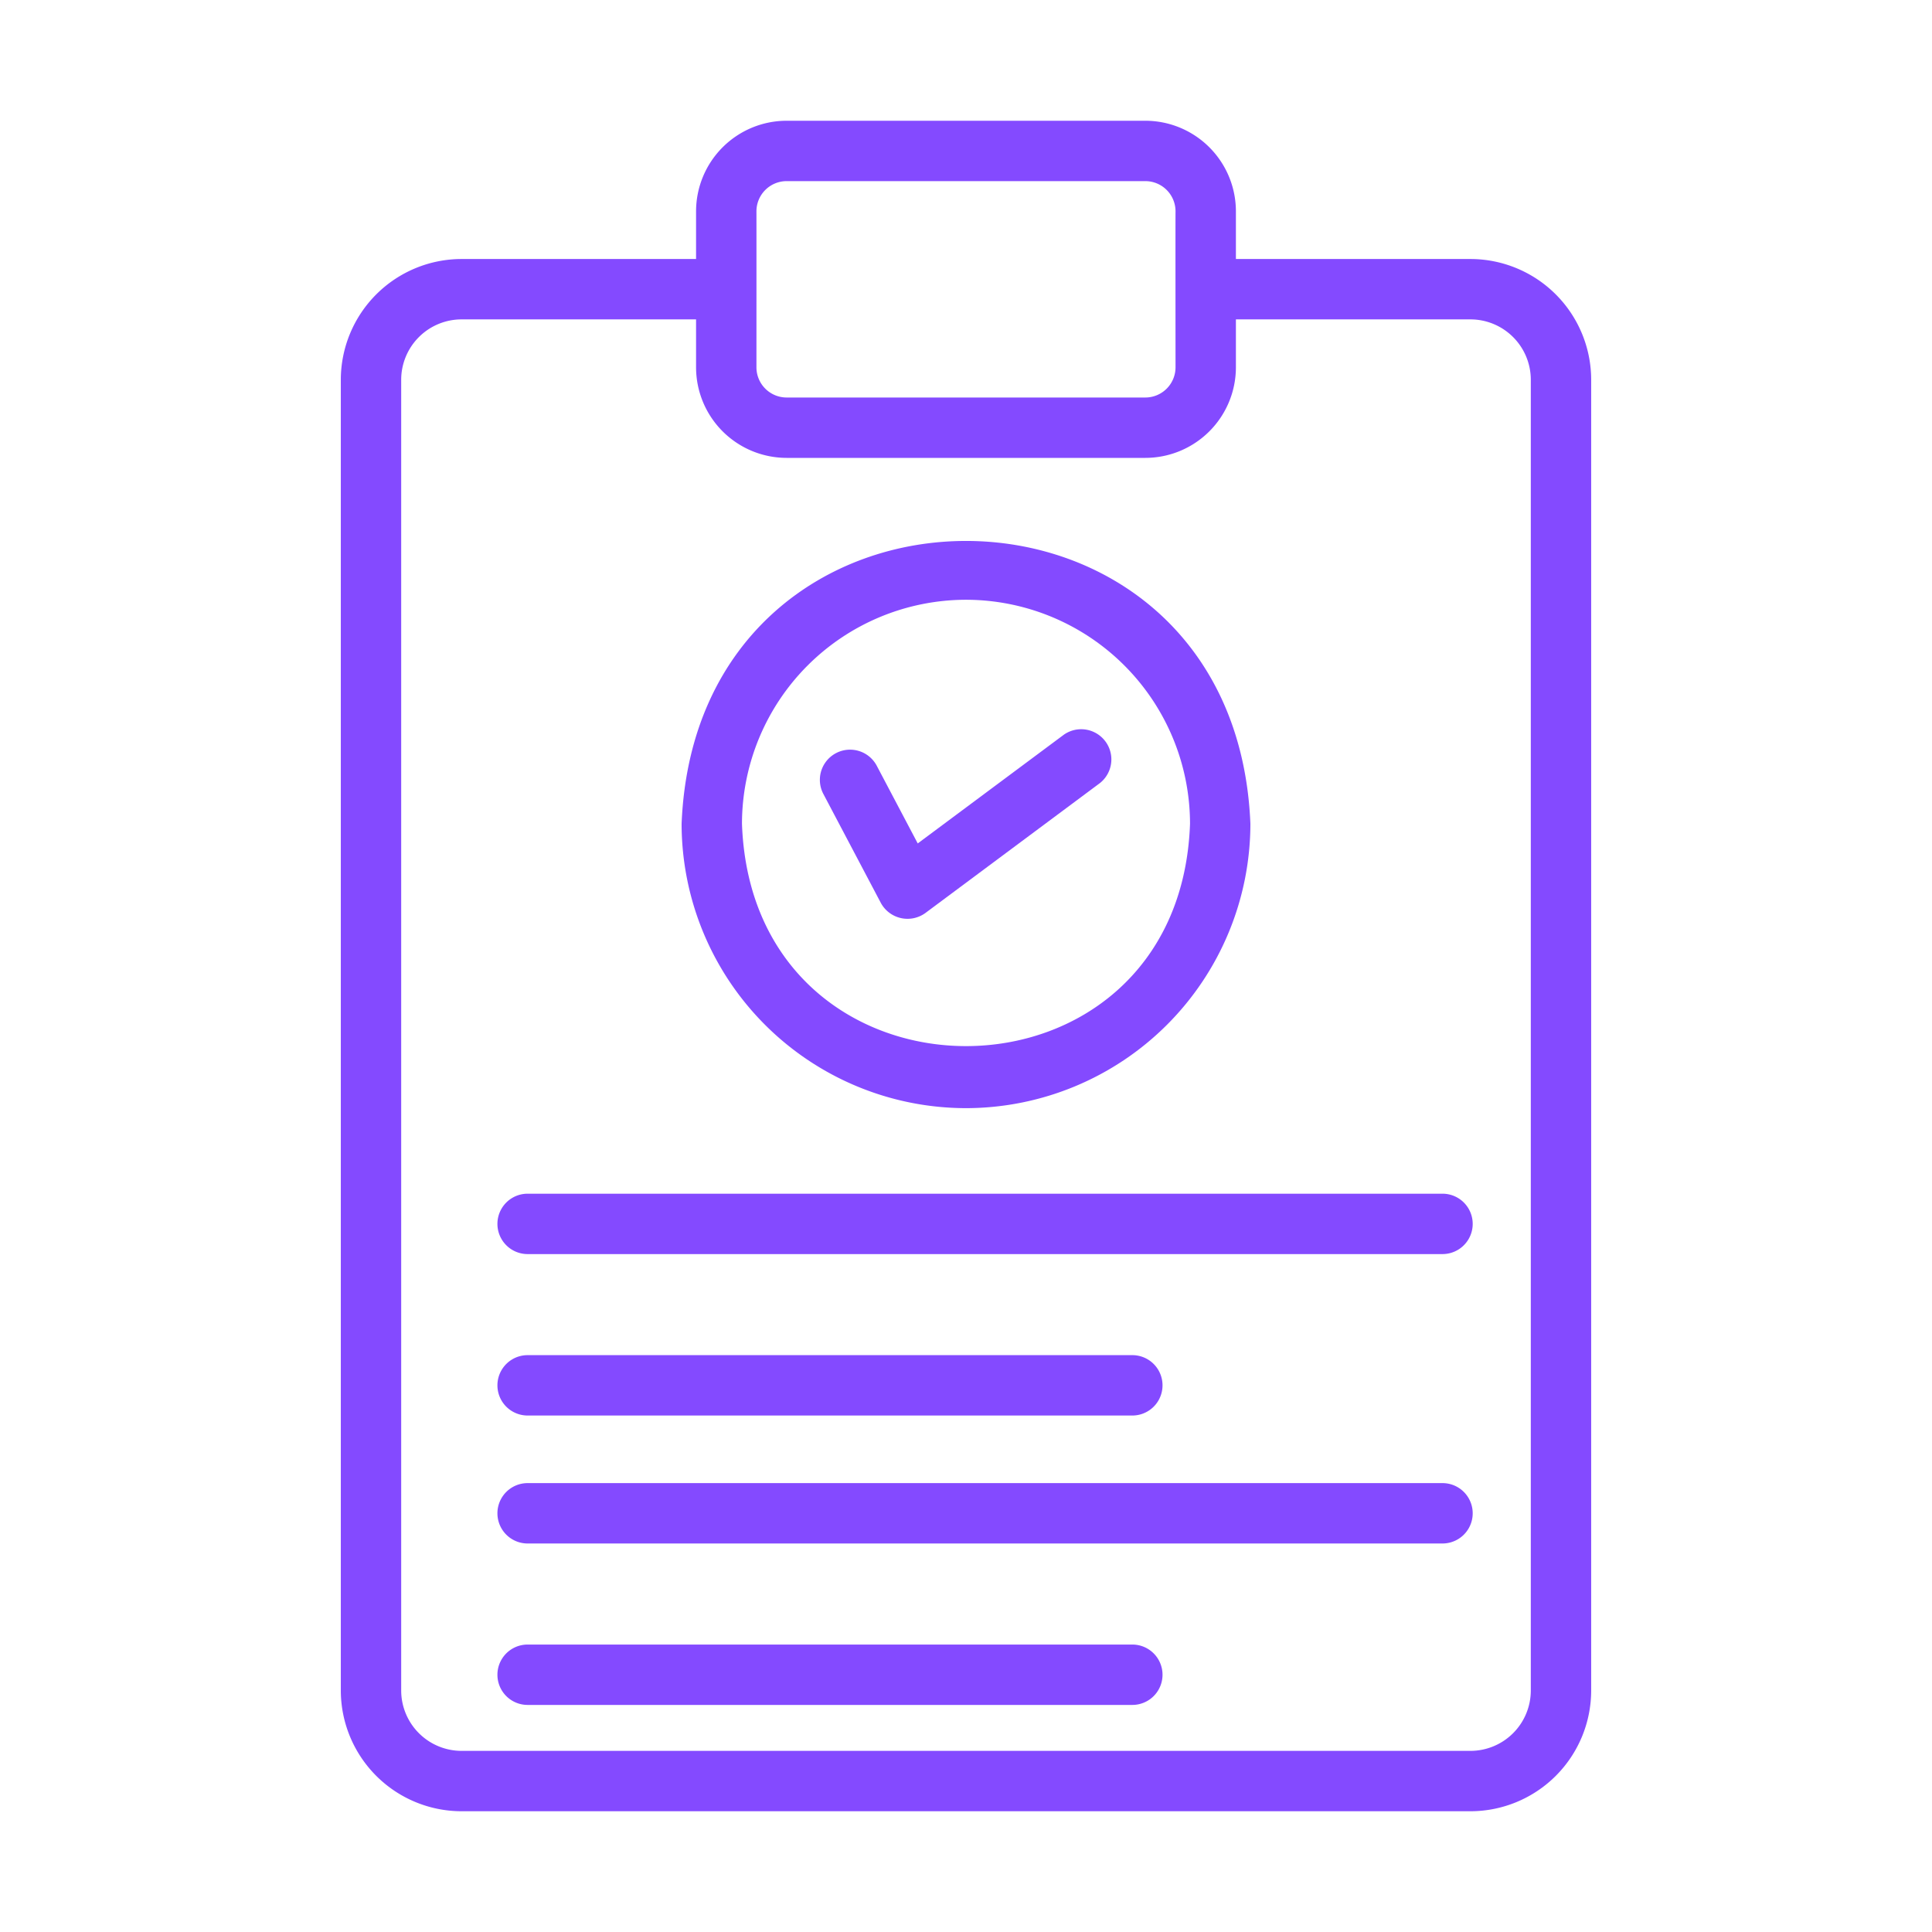
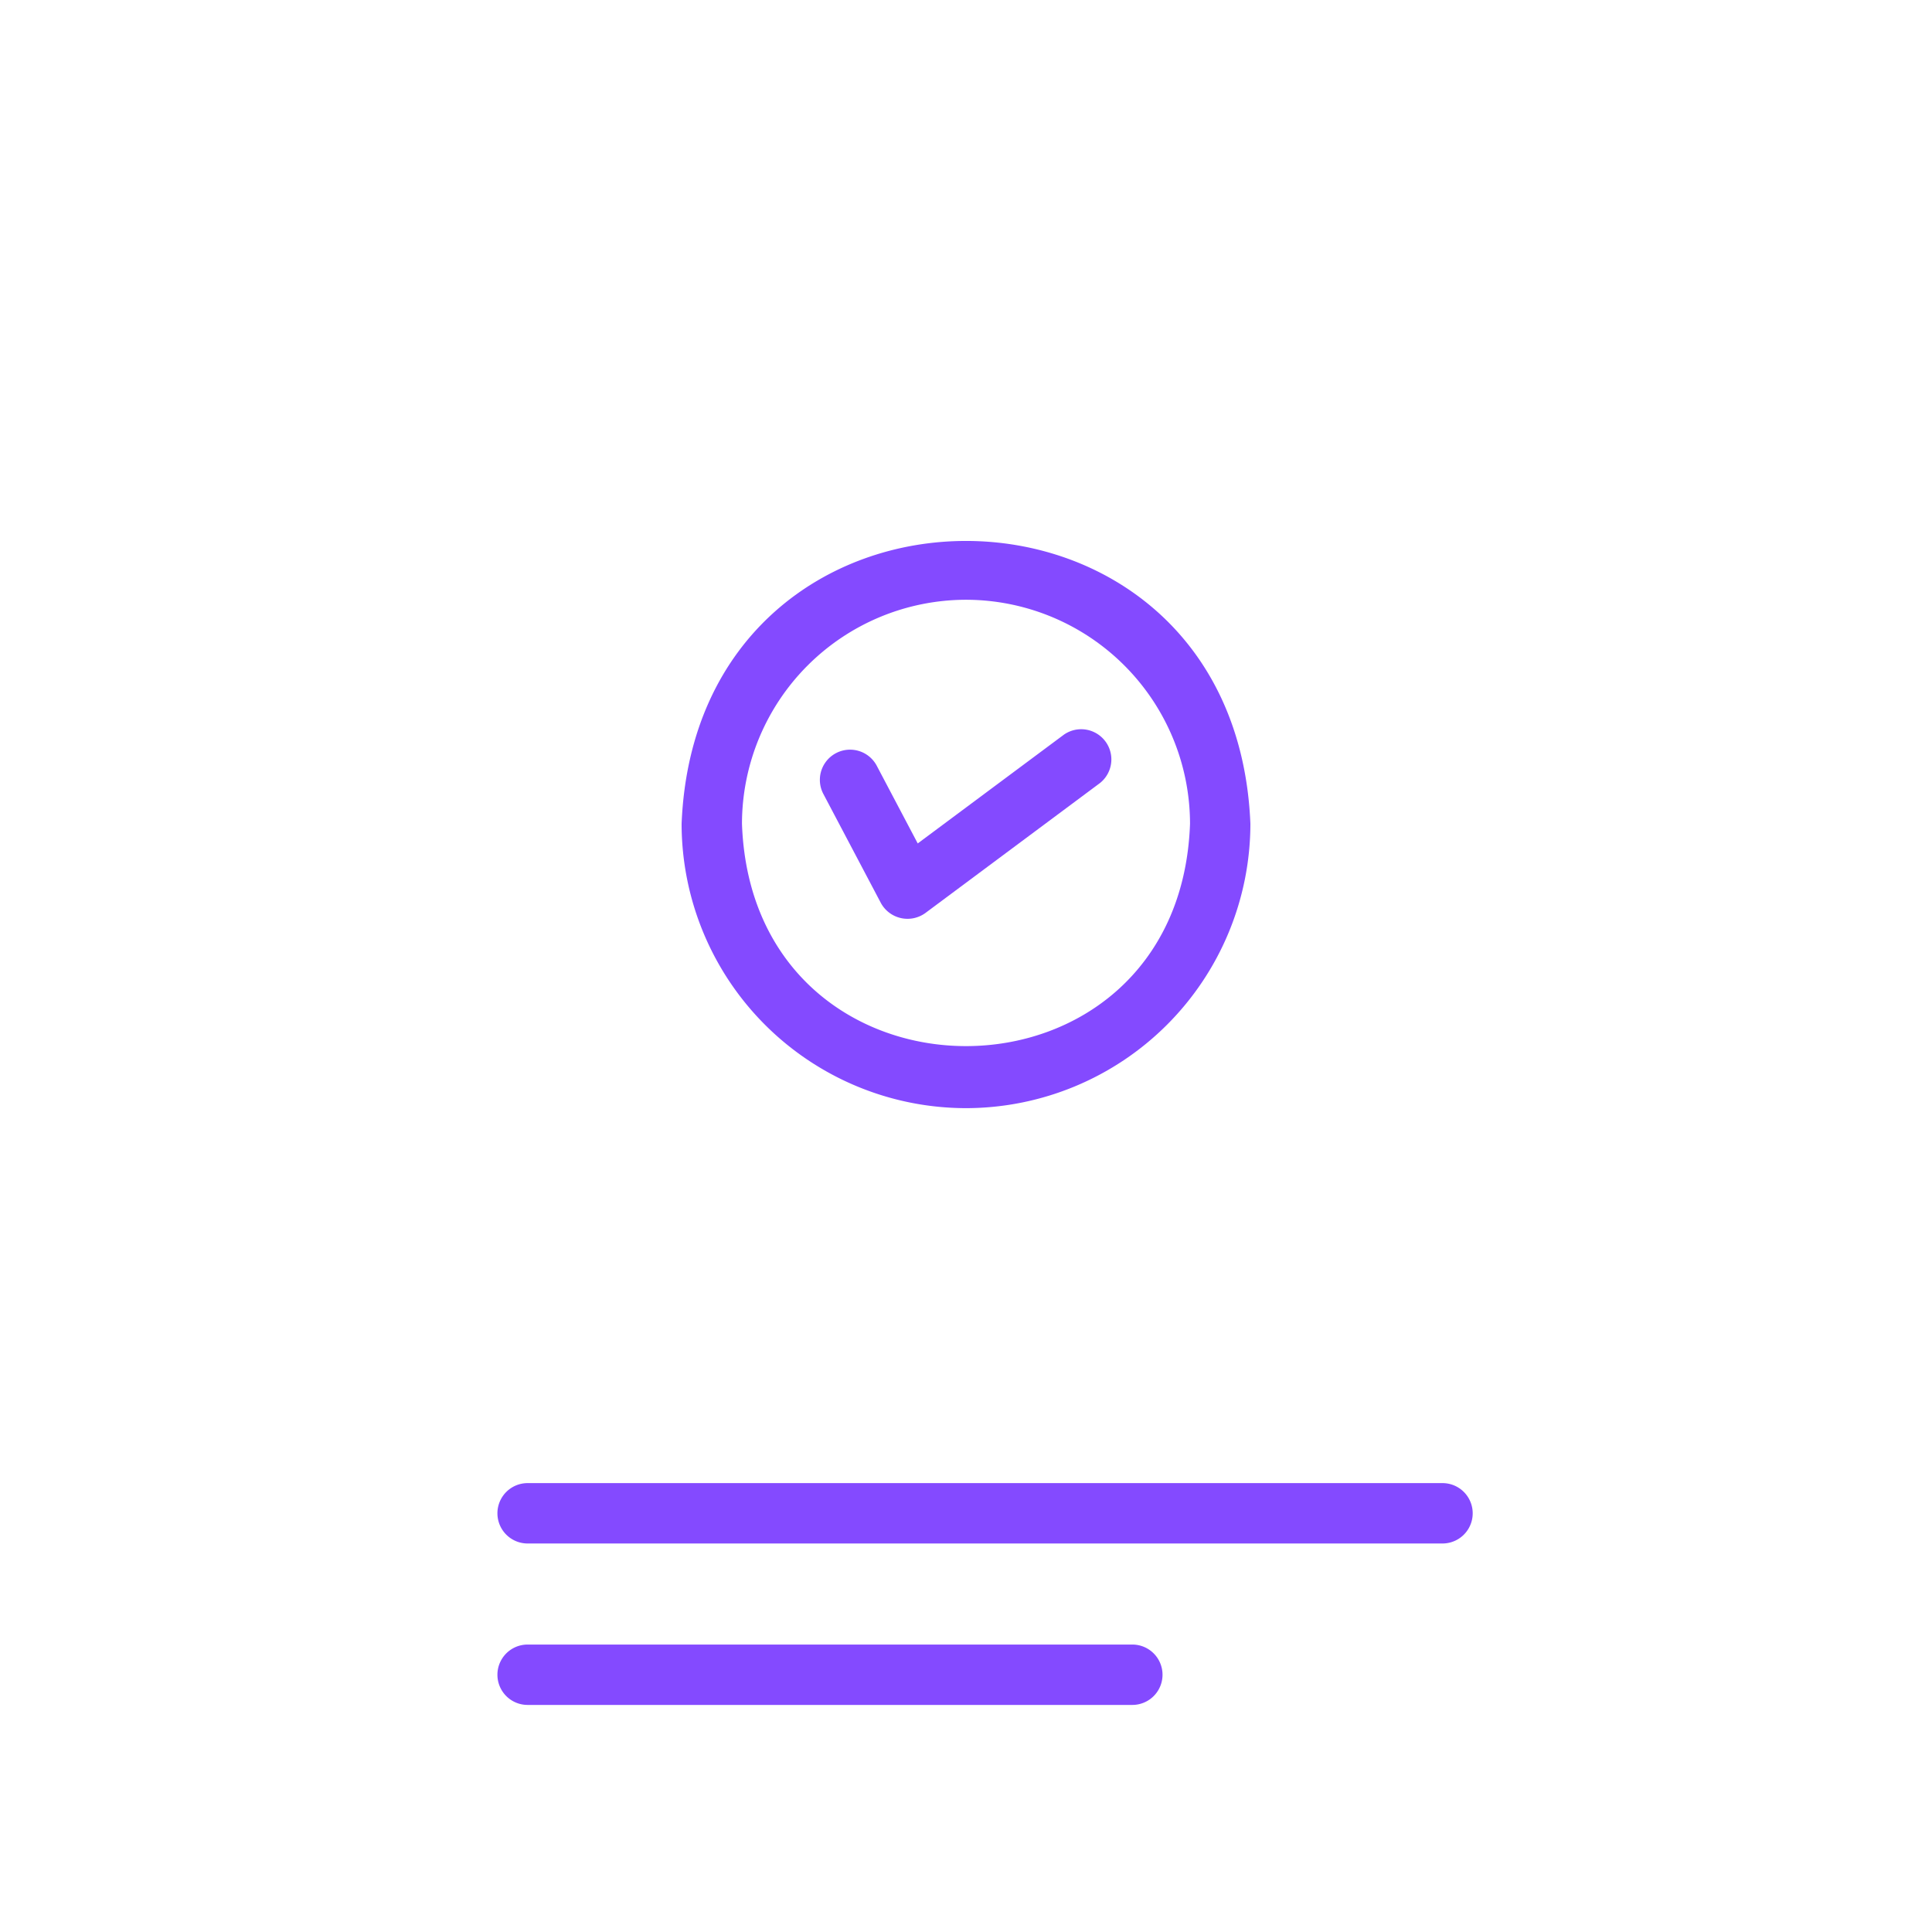
<svg xmlns="http://www.w3.org/2000/svg" id="clipboard_9683042" width="32" height="32" viewBox="0 0 64 64">
  <g fill="#844aff">
-     <path d="m48.71 8.58h-7.769v-1.58a3.003 3.003 0 0 0 -3-3h-11.883a3.003 3.003 0 0 0 -3 3v1.58h-7.768a4.005 4.005 0 0 0 -4 4v43.42a4.005 4.005 0 0 0 4 4h33.42a4.004 4.004 0 0 0 4-4v-43.42a4.004 4.004 0 0 0 -4-4zm-22.652-2.58h11.883a1.001 1.001 0 0 1 1 1c-.004.01 0 5.168 0 5.168a1.001 1.001 0 0 1 -1 1h-11.883a1.001 1.001 0 0 1 -1-1s.002-5.149 0-5.168a1.001 1.001 0 0 1 1-1zm24.652 50a2.002 2.002 0 0 1 -2 2h-33.42a2.002 2.002 0 0 1 -2-2v-43.42a2.002 2.002 0 0 1 2-2h7.768v1.588a3.003 3.003 0 0 0 3 3h11.883a3.003 3.003 0 0 0 3-3v-1.588h7.769a2.002 2.002 0 0 1 2 2z" />
    <path d="m47.785 49.13h-30.307a1 1 0 0 0 0 2h30.307a1 1 0 0 0 0-2z" />
    <path d="m37.51 54.478h-20.032a1 1 0 0 0 0 2h20.032a1 1 0 0 0 0-2z" />
-     <path d="m47.785 39.543h-30.307a1 1 0 0 0 0 2h30.307a1 1 0 0 0 0-2z" />
-     <path d="m17.478 46.891h20.032a1 1 0 0 0 -0-2h-20.032a1 1 0 0 0 0 2z" />
    <path d="m32 36.709a9.432 9.432 0 0 0 9.421-9.42c-.508-12.494-18.336-12.491-18.842 0a9.431 9.431 0 0 0 9.421 9.42zm0-16.841a7.429 7.429 0 0 1 7.421 7.421c-.348 9.821-14.495 9.818-14.842-0a7.429 7.429 0 0 1 7.421-7.421z" />
    <path d="m29.177 29.907a1.006 1.006 0 0 0 1.481.335l5.779-4.302a1.0 1 0 0 0 -1.193-1.604l-4.843 3.604-1.357-2.573a1 1 0 0 0 -1.769.934z" />
  </g>
</svg>